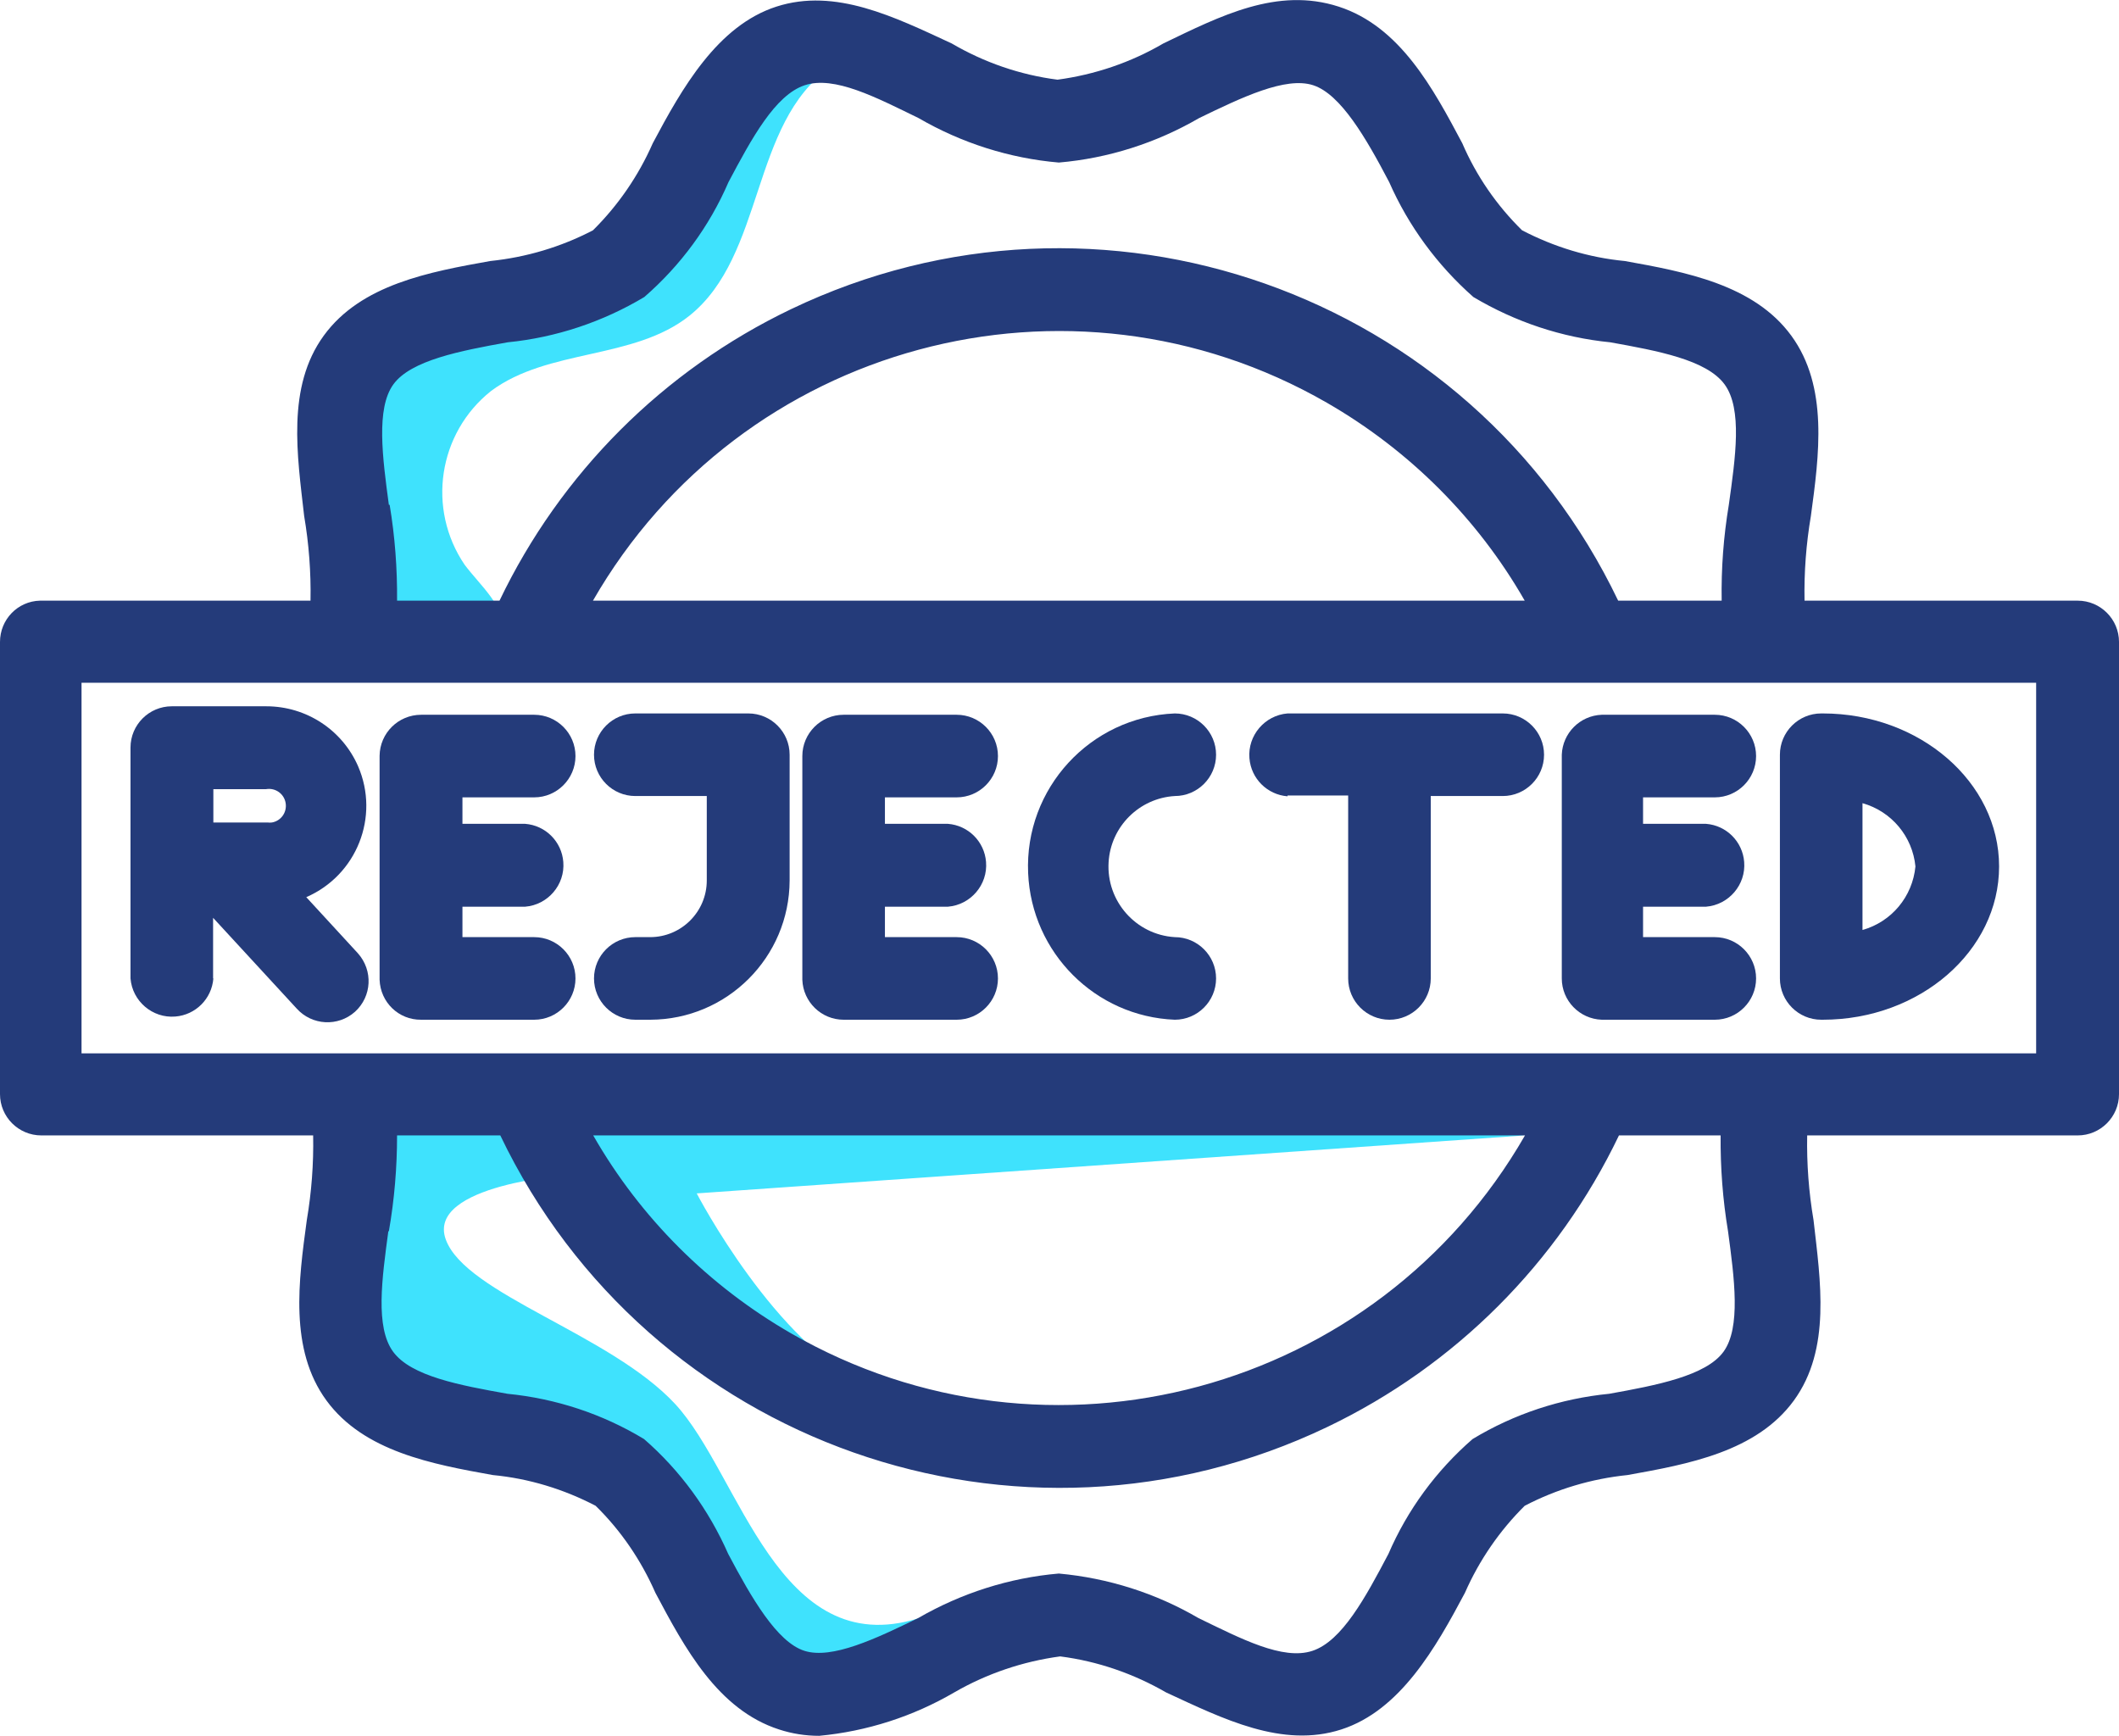
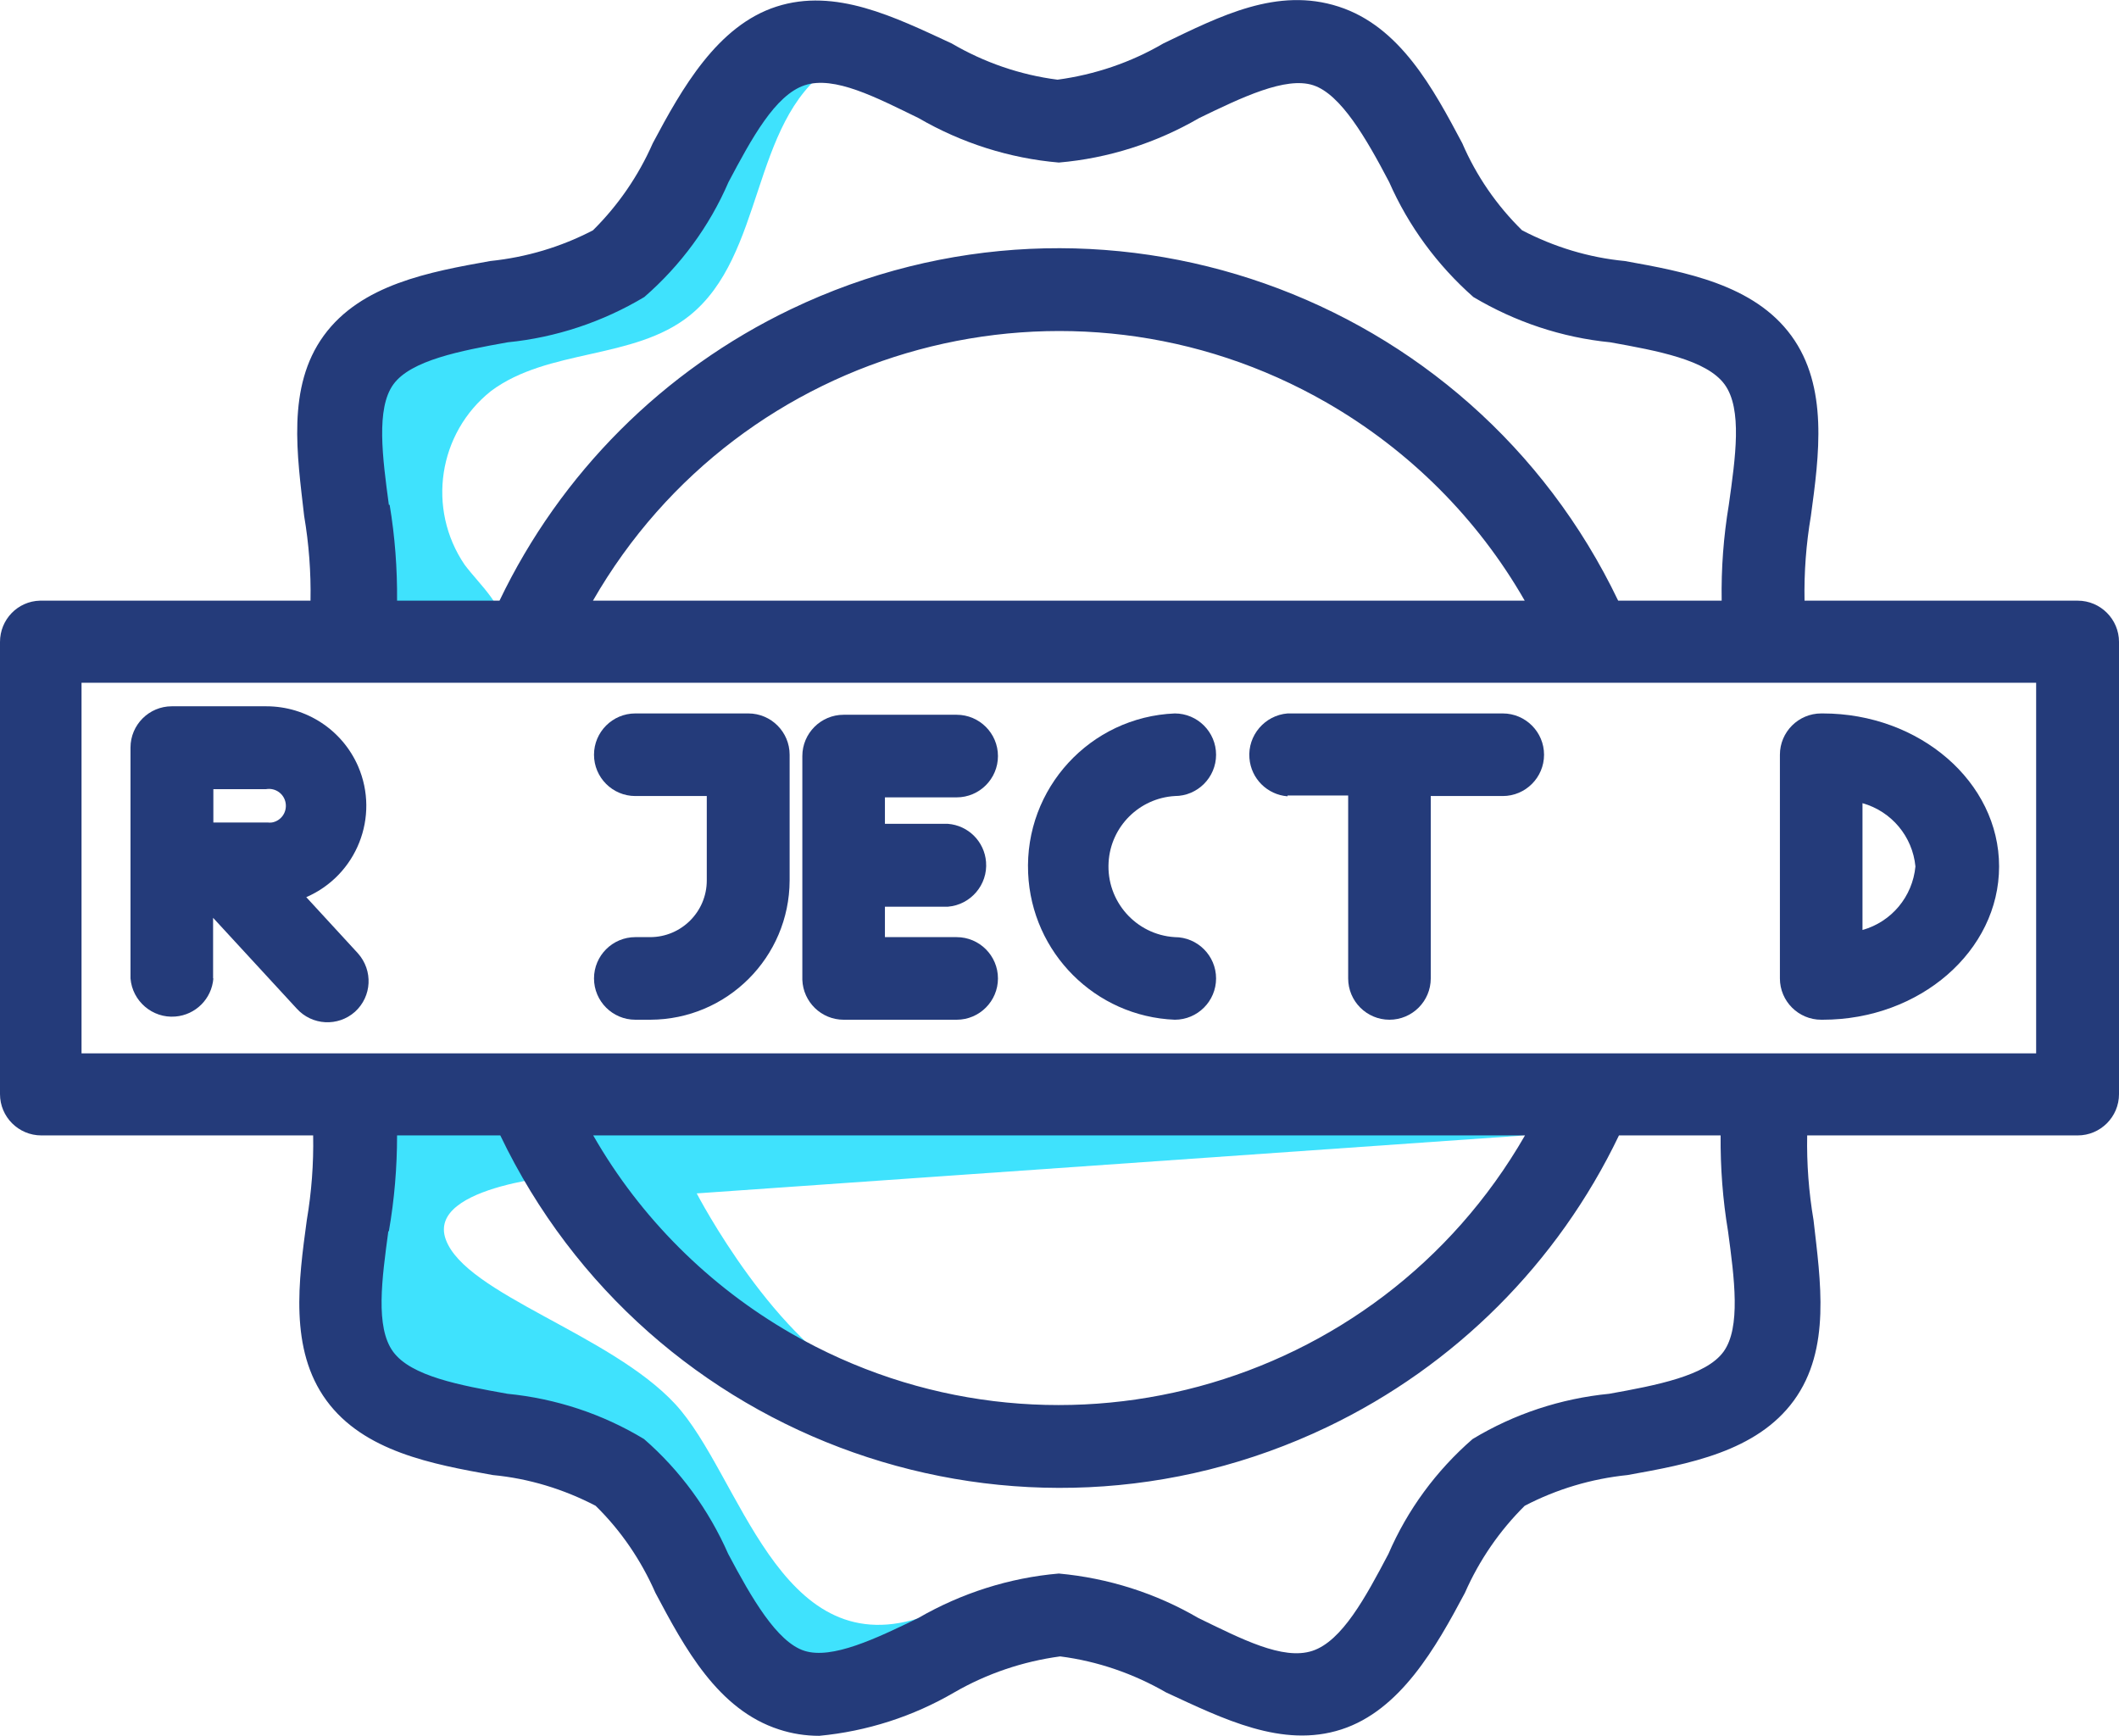
<svg xmlns="http://www.w3.org/2000/svg" viewBox="0 0 80.05 65.57" data-name="Layer 1" id="Layer_1">
  <defs>
    <style>
      .cls-1 {
        fill: #243b7a;
      }

      .cls-2 {
        fill: #3fe2fd;
      }
    </style>
  </defs>
  <g data-name="0108 Rejected 2" id="_0108_Rejected_2">
    <path d="M57.6,42.89l-31.28,2.19s3,5.78,6.54,7.29c0,0-9.61-5.72-11.3-8,0,0-5.47.38-4.72,2.45.75,2.07,6.22,3.57,8.67,6.22s3.88,9.75,9.19,8.09c0,0-2.78,5.5-9.37-3s-13.39-2.07-12.44-10l.95-7.91,43.76,2.67Z" class="cls-2" />
    <path d="M31.35,2.56c-3,2.1-2.45,7.09-5.31,9.37-2.1,1.67-5.33,1.23-7.49,2.84-2,1.59-2.43,4.45-1,6.56.6.8,1.5,1.53,1.49,2.54h-6s-1.32-7.56.57-9.63,8.85-2.26,10-4.33,3.71-7.29,6-7.54,1.74.19,1.74.19Z" class="cls-2" />
    <path d="M22.5,56.88c.96.94,1.72,2.06,2.26,3.29,1.1,2.07,2.35,4.41,4.67,5.16.49.16,1,.24,1.52.24,1.8-.17,3.54-.73,5.1-1.64,1.23-.71,2.59-1.17,4-1.36,1.41.18,2.77.65,4,1.36,2.16,1,4.39,2.12,6.62,1.4s3.57-3.09,4.67-5.16c.54-1.23,1.31-2.35,2.26-3.29,1.21-.63,2.52-1.02,3.88-1.16,2.29-.41,4.88-.88,6.29-2.82s1-4.52.74-6.81c-.18-1.06-.26-2.13-.24-3.2h10.22c.86,0,1.56-.7,1.56-1.56v-17.08c0-.86-.7-1.56-1.56-1.56h-10.32c-.02-1.07.06-2.14.24-3.2.31-2.29.67-4.88-.74-6.81s-4-2.41-6.29-2.82c-1.36-.13-2.67-.53-3.88-1.16-.96-.94-1.73-2.06-2.26-3.29-1.1-2.07-2.35-4.41-4.67-5.16s-4.46.35-6.62,1.39c-1.23.72-2.59,1.18-4,1.37-1.41-.18-2.77-.65-4-1.37-2.16-1-4.39-2.11-6.62-1.39s-3.57,3.09-4.67,5.16c-.54,1.23-1.31,2.35-2.26,3.29-1.21.63-2.52,1.02-3.88,1.16-2.29.41-4.88.88-6.29,2.82s-1,4.52-.74,6.81c.18,1.06.26,2.13.24,3.2H1.51C.67,22.71,0,23.4,0,24.25v17.08c0,.86.7,1.56,1.56,1.56h10.27c.02,1.07-.06,2.14-.24,3.2-.31,2.29-.67,4.88.74,6.81s4,2.41,6.29,2.82c1.36.13,2.67.53,3.88,1.16ZM14.69,46.51c.21-1.2.31-2.41.31-3.62h3.9c5.59,11.67,19.58,16.6,31.25,11.01,4.82-2.31,8.7-6.19,11.01-11.01h3.84c-.01,1.21.08,2.42.28,3.62.24,1.78.49,3.64-.17,4.55s-2.53,1.27-4.32,1.59c-1.83.18-3.59.76-5.16,1.71-1.37,1.19-2.46,2.67-3.18,4.34-.86,1.63-1.75,3.29-2.87,3.66s-2.7-.46-4.31-1.24c-1.61-.94-3.41-1.51-5.27-1.68-1.87.16-3.68.74-5.31,1.68-1.6.78-3.26,1.57-4.3,1.24s-2-2-2.88-3.66c-.73-1.66-1.81-3.15-3.18-4.34-1.57-.95-3.33-1.53-5.16-1.71-1.79-.32-3.64-.66-4.32-1.59s-.42-2.76-.18-4.55h.02ZM14.69,19.07c-.24-1.79-.49-3.64.17-4.55s2.53-1.27,4.32-1.59c1.82-.18,3.59-.77,5.16-1.71,1.37-1.19,2.46-2.67,3.18-4.34.87-1.64,1.76-3.29,2.88-3.66s2.7.46,4.3,1.24c1.62.94,3.43,1.52,5.3,1.68,1.87-.16,3.68-.74,5.3-1.68,1.61-.78,3.27-1.58,4.31-1.24s2,2,2.87,3.66c.73,1.66,1.82,3.14,3.18,4.34,1.58.94,3.34,1.53,5.17,1.71,1.78.32,3.64.66,4.32,1.59s.41,2.76.16,4.55c-.2,1.2-.29,2.41-.27,3.62h-3.91c-5.59-11.67-19.58-16.6-31.25-11.01-4.82,2.31-8.7,6.19-11.01,11.01h-3.87c.01-1.21-.08-2.42-.28-3.62h-.03ZM57.61,22.69H22.4c5.59-9.72,18-13.07,27.72-7.48,3.11,1.79,5.7,4.37,7.48,7.48h0ZM3.08,25.79h73.84v14H3.08v-14ZM57.61,42.89c-5.59,9.72-18,13.07-27.72,7.48-3.11-1.79-5.7-4.37-7.48-7.48h35.2Z" class="cls-1" />
    <path d="M8.05,36.96v-2.29l3.16,3.43c.58.64,1.56.69,2.2.12.64-.58.69-1.56.11-2.21h0l-1.95-2.12c1.91-.83,2.78-3.04,1.96-4.94-.6-1.38-1.96-2.27-3.47-2.27h-3.57c-.86,0-1.56.7-1.56,1.56,0,0,0,0,0,.01v8.71c.07.86.83,1.51,1.69,1.44.77-.06,1.38-.67,1.44-1.44h-.02ZM8.05,29.81h2c.35-.06.68.17.74.52s-.17.68-.52.74c-.05,0-.09.01-.14,0h-2.07v-1.27Z" class="cls-1" />
-     <path d="M15.91,38.52h4.27c.86,0,1.56-.7,1.56-1.56,0-.86-.7-1.56-1.56-1.56h-2.71v-1.15h2.37c.86-.07,1.51-.83,1.44-1.69-.06-.77-.67-1.38-1.44-1.44h-2.37v-1h2.71c.86,0,1.56-.7,1.56-1.56,0-.86-.7-1.56-1.56-1.56h-4.27c-.86,0-1.56.69-1.57,1.55,0,0,0,0,0,.01v8.45c.03.85.72,1.52,1.57,1.51Z" class="cls-1" />
    <path d="M24.53,35.4h-.53c-.86,0-1.56.7-1.56,1.56s.7,1.56,1.56,1.56h.57c2.9-.01,5.25-2.36,5.26-5.26v-4.75c0-.86-.7-1.56-1.56-1.56h-4.27c-.86,0-1.56.7-1.56,1.56s.7,1.56,1.56,1.56h2.7v3.19c0,1.18-.96,2.14-2.14,2.14-.01,0-.02,0-.03,0Z" class="cls-1" />
    <path d="M31.87,38.52h4.27c.86,0,1.56-.7,1.56-1.56,0-.86-.7-1.56-1.56-1.56h-2.71v-1.15h2.38c.86-.07,1.51-.83,1.44-1.69-.06-.77-.67-1.38-1.44-1.44h-2.38v-1h2.71c.86,0,1.56-.7,1.56-1.56,0-.86-.7-1.56-1.56-1.56h-4.27c-.86,0-1.56.7-1.56,1.56h0v8.45c.03.84.72,1.51,1.56,1.51Z" class="cls-1" />
    <path d="M67.24,36.96c0,.86.7,1.56,1.56,1.56h.06c3.67,0,6.66-2.6,6.66-5.79s-3-5.78-6.66-5.78h-.06c-.86,0-1.56.7-1.56,1.56v8.45ZM70.36,30.34c1.1.31,1.89,1.26,2,2.39-.11,1.14-.9,2.09-2,2.4v-4.79Z" class="cls-1" />
-     <path d="M60.51,38.52h4.27c.86,0,1.56-.7,1.56-1.56s-.7-1.56-1.56-1.56h-2.71v-1.15h2.38c.86-.07,1.51-.83,1.44-1.69-.06-.77-.67-1.38-1.44-1.44h-2.38v-1h2.71c.86,0,1.56-.7,1.56-1.56,0-.86-.7-1.56-1.56-1.56h-4.27c-.82.03-1.48.69-1.51,1.51v8.45c0,.84.67,1.53,1.51,1.56Z" class="cls-1" />
    <path d="M44.38,38.52h0c.86,0,1.56-.7,1.56-1.56,0-.86-.7-1.56-1.56-1.56h0c-1.47-.09-2.59-1.36-2.5-2.83.08-1.35,1.16-2.42,2.5-2.5h0c.86,0,1.56-.7,1.56-1.56s-.7-1.56-1.56-1.56h0c-3.19.13-5.68,2.83-5.54,6.03.13,3.01,2.54,5.42,5.54,5.54Z" class="cls-1" />
    <path d="M48.64,30.05h2.29v6.91c0,.86.7,1.56,1.56,1.56s1.56-.7,1.56-1.56v-6.89h2.72c.86,0,1.56-.7,1.56-1.56,0-.86-.7-1.56-1.56-1.56h-8.13c-.86.07-1.51.83-1.44,1.69.06.77.67,1.38,1.44,1.44v-.03Z" class="cls-1" />
  </g>
</svg>